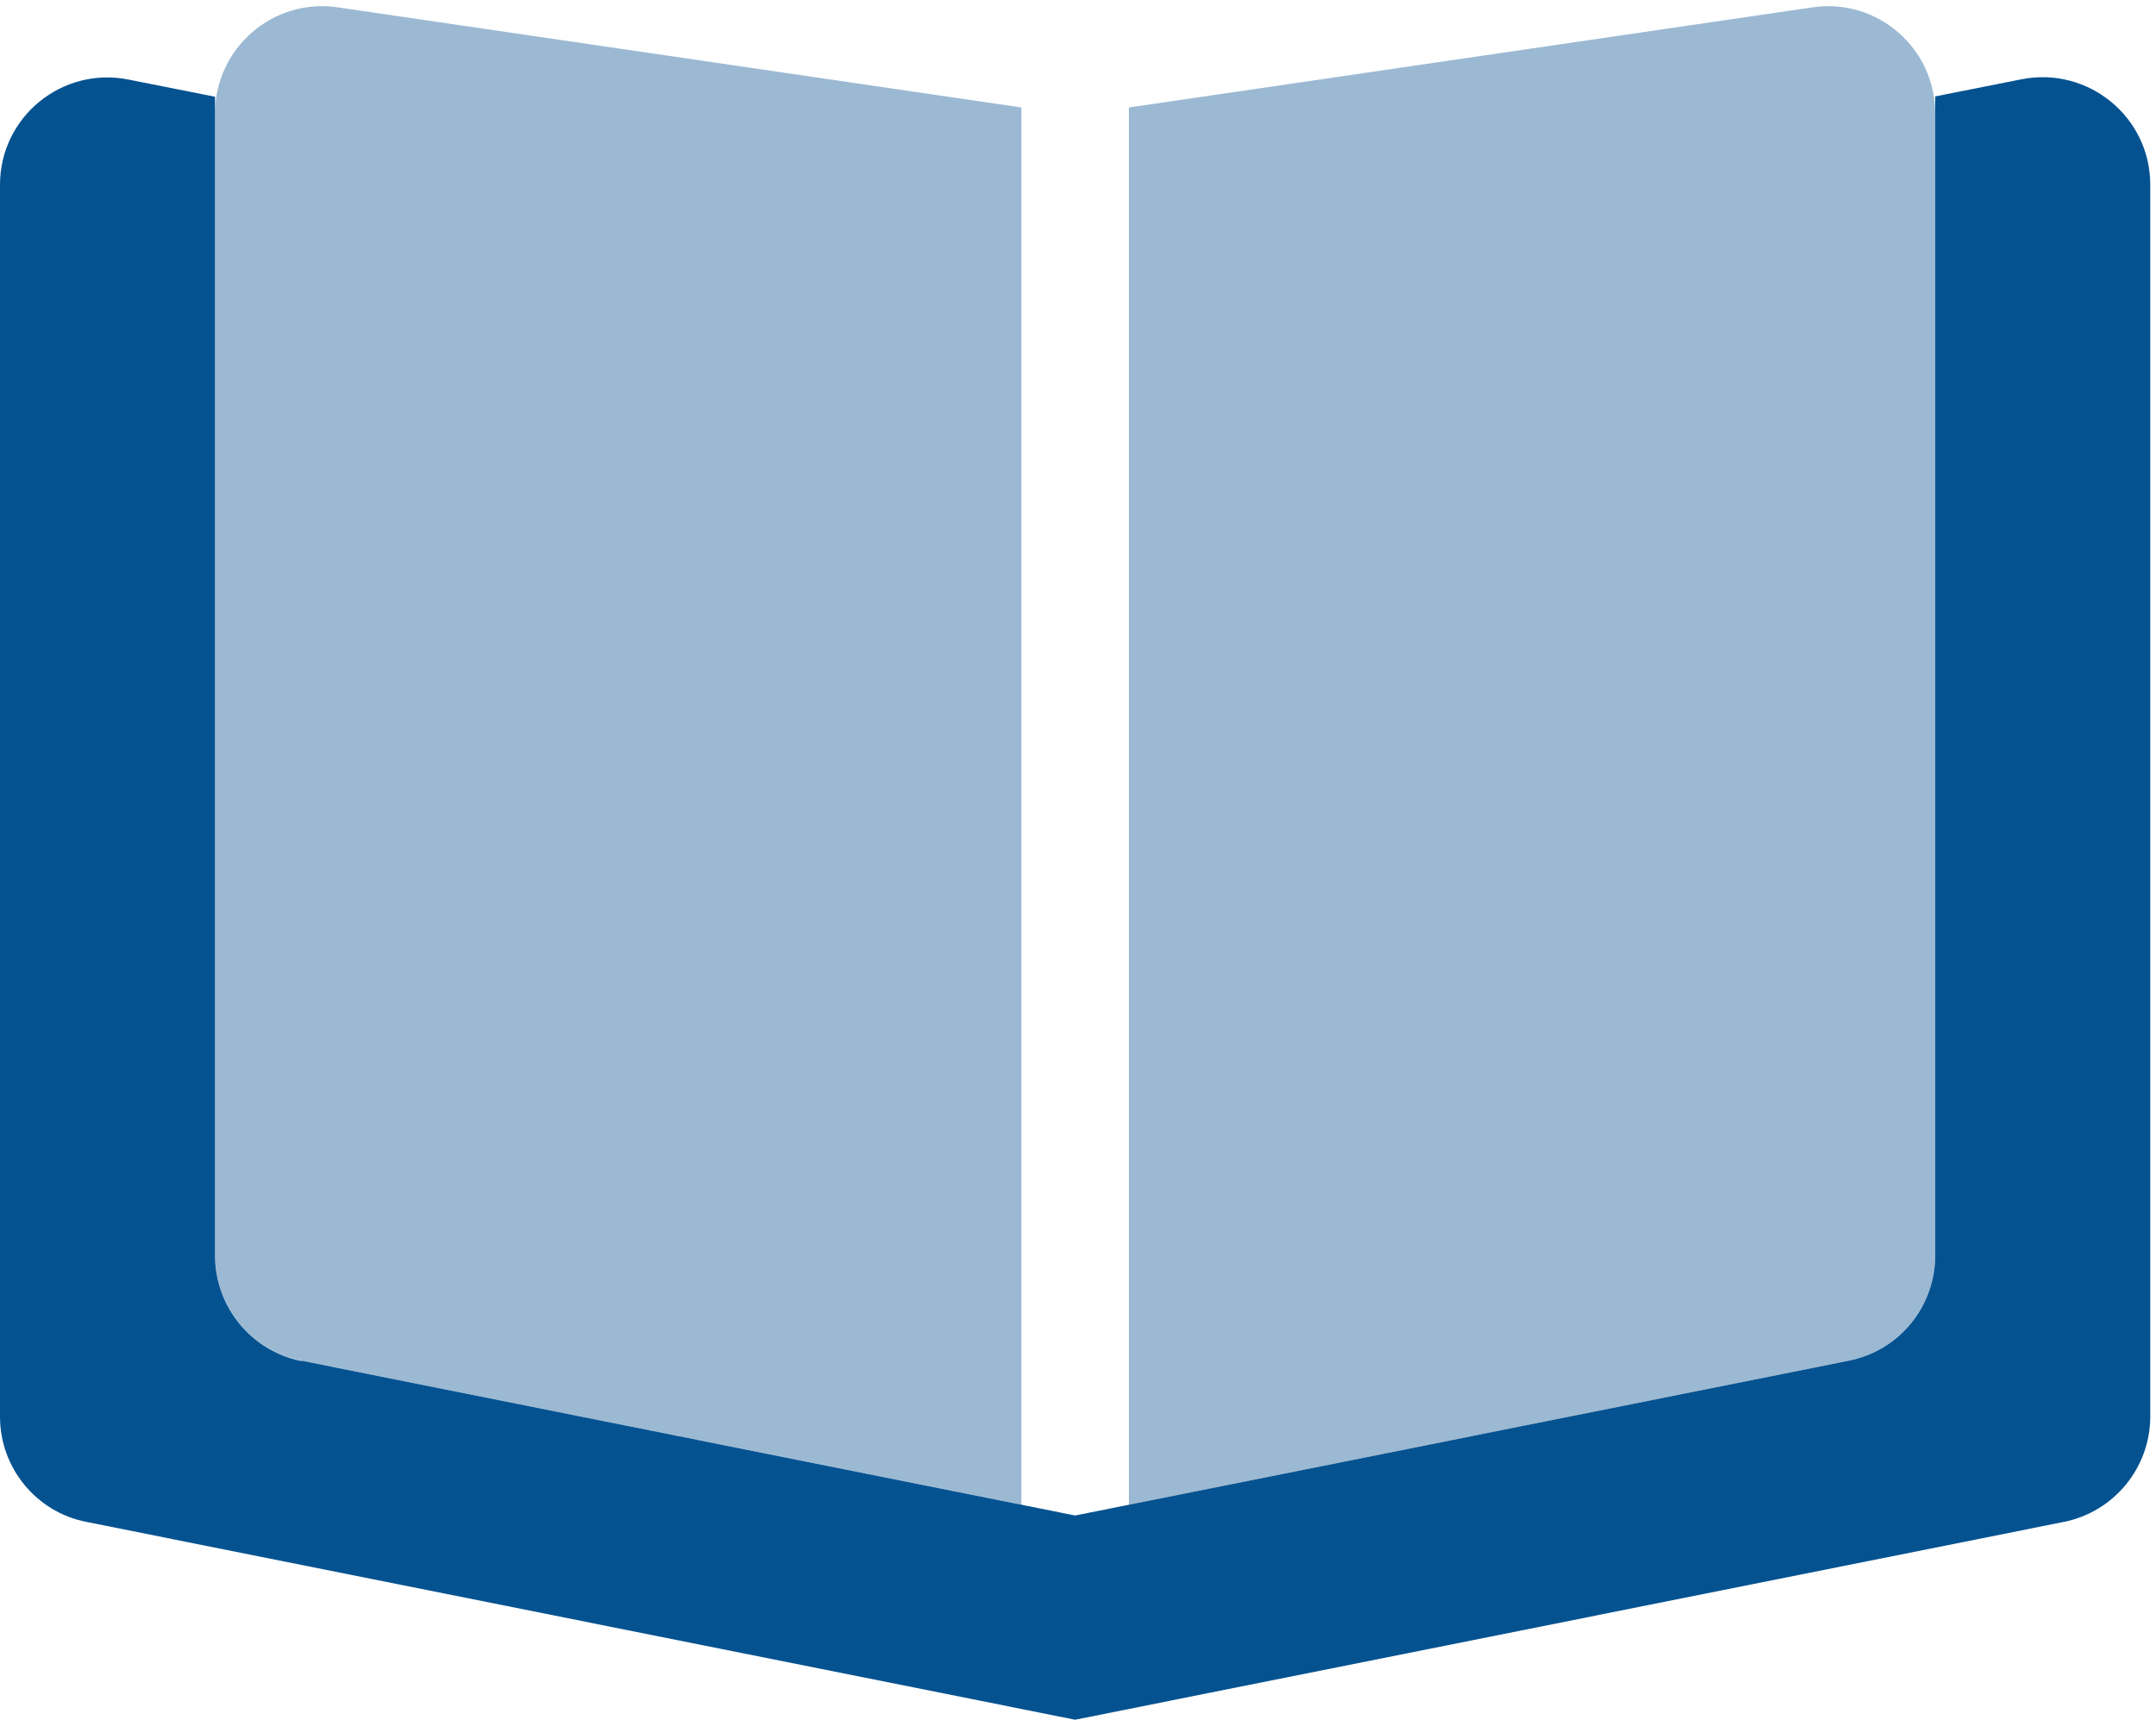
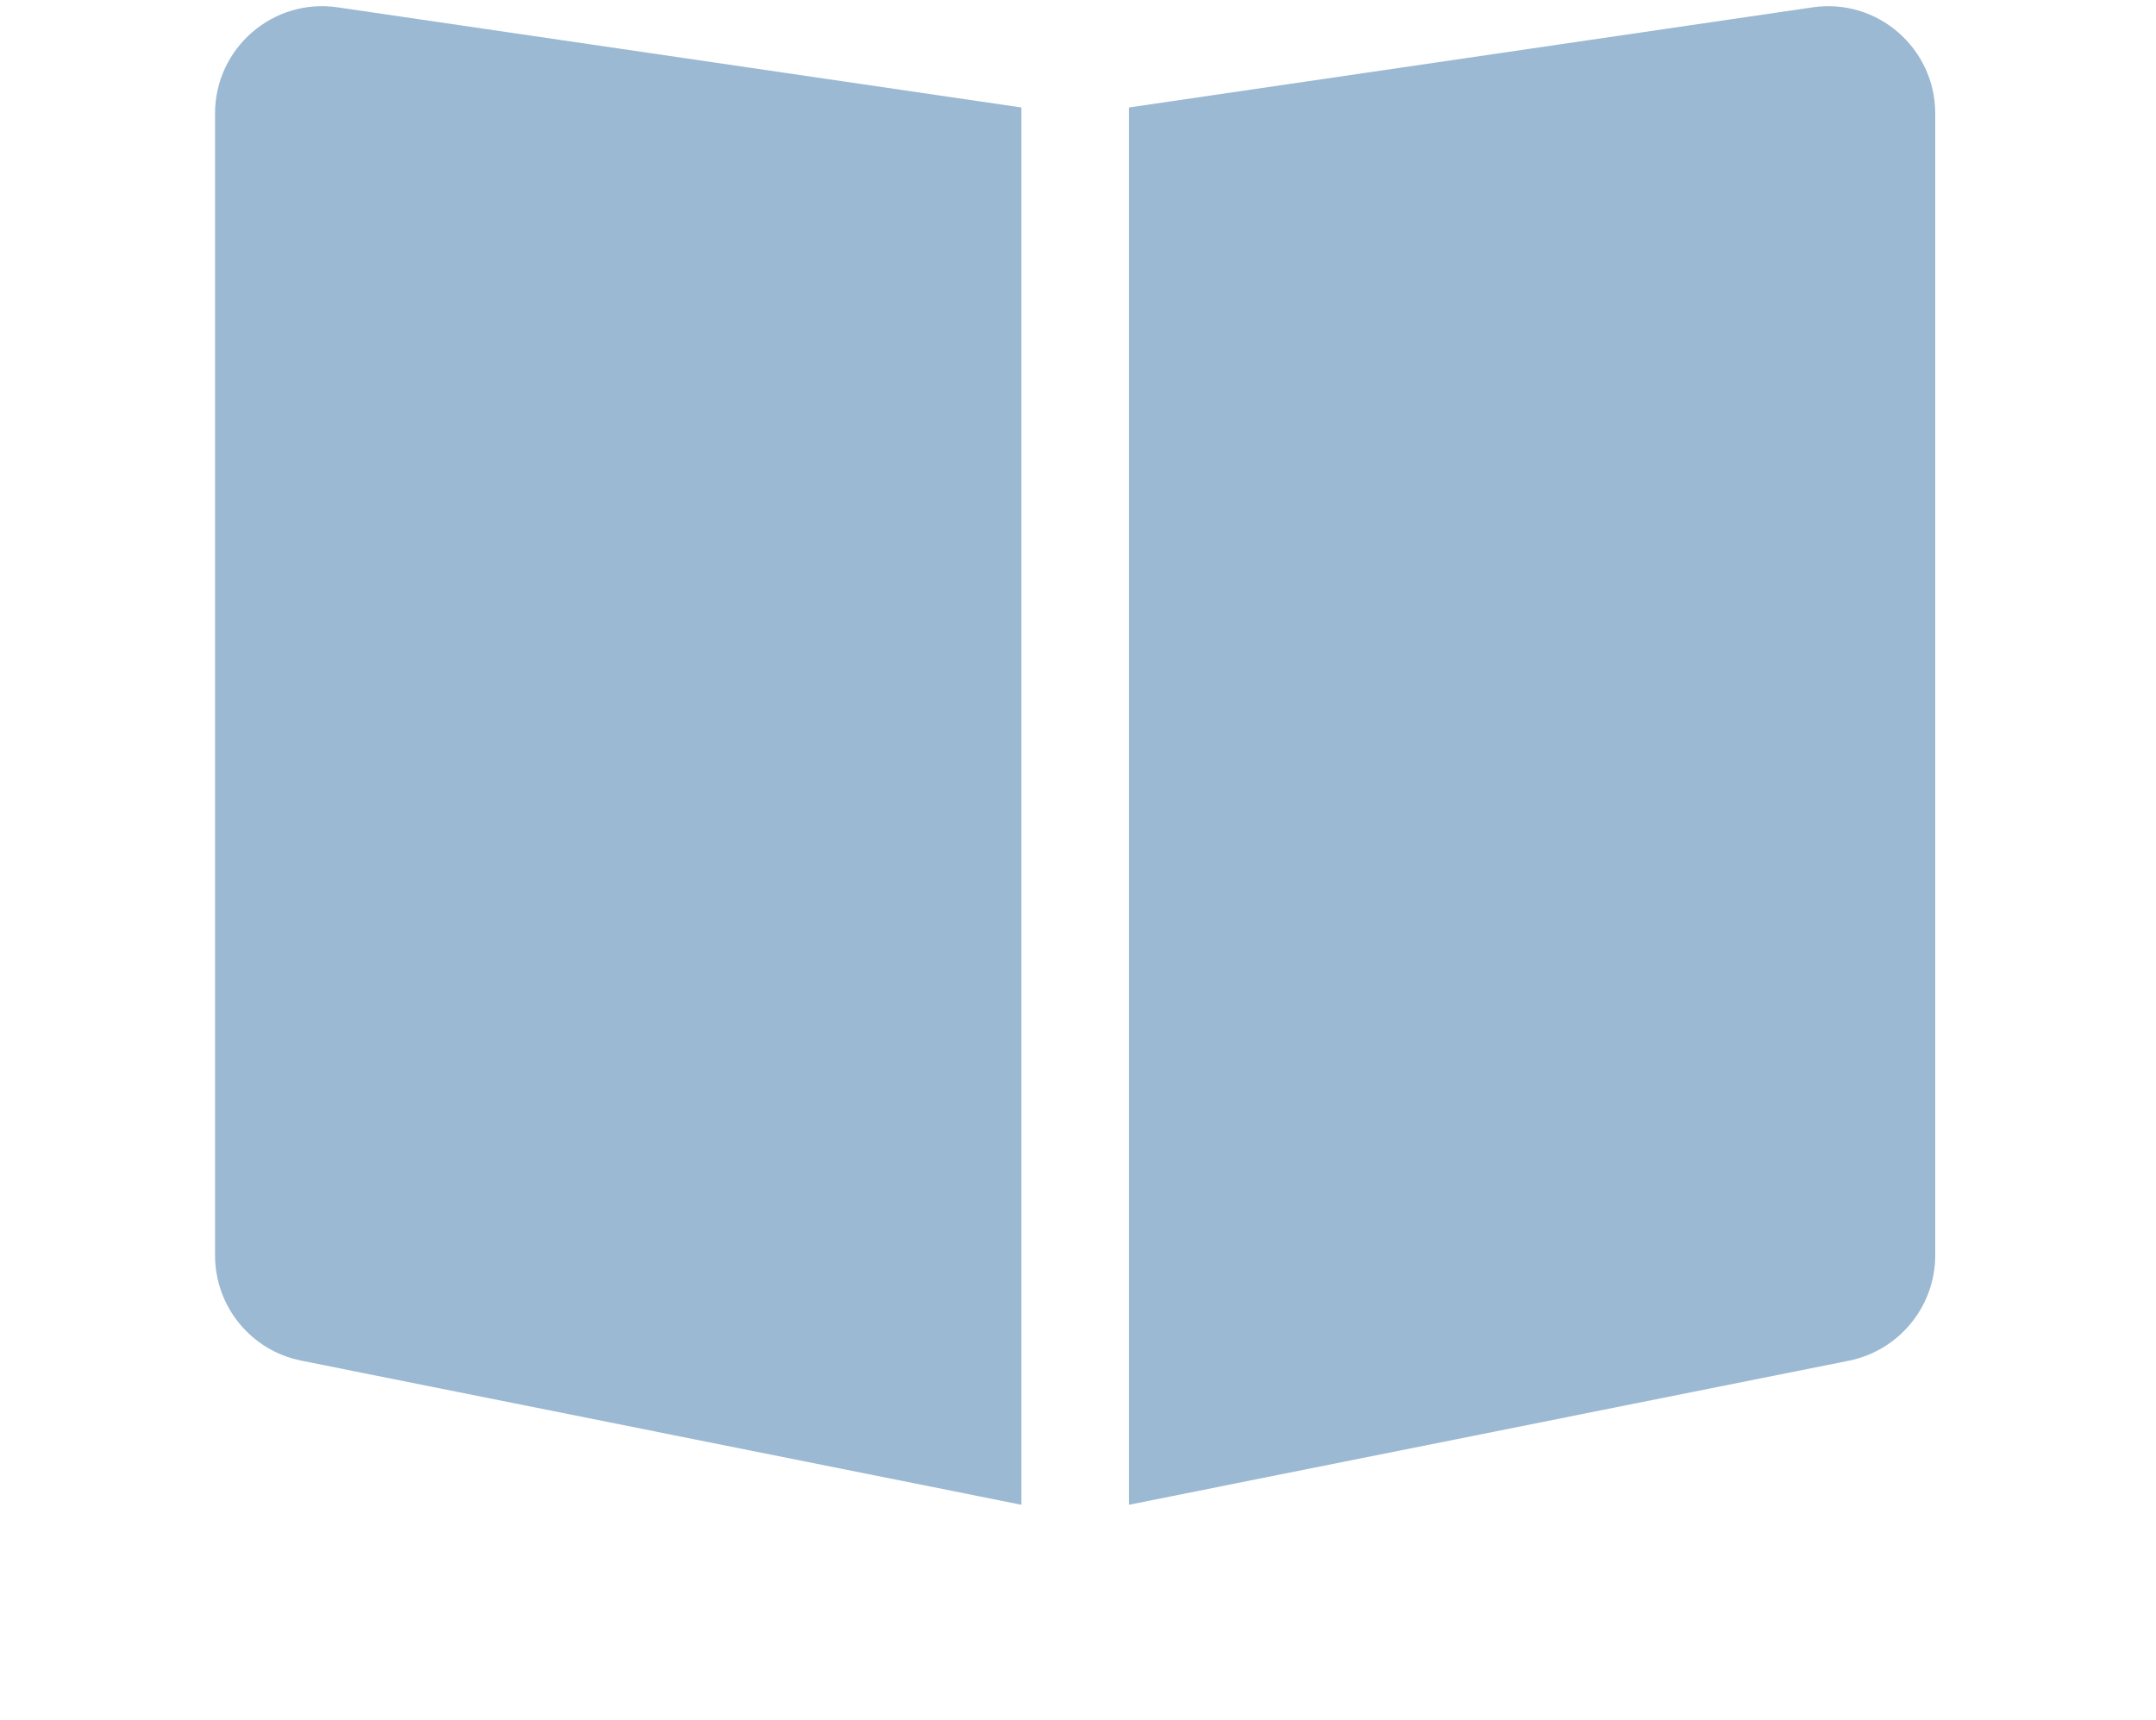
<svg xmlns="http://www.w3.org/2000/svg" width="188" height="150" fill="none">
  <g clip-path="url(#A)" fill="#055291">
    <path opacity=".4" d="M18.75 9.902c0-5.713 5.068-10.107 10.723-9.258l59.59 8.73V131.25l-62.783-12.568c-4.395-.879-7.529-4.717-7.529-9.2V9.902zm79.688-.527l59.589-8.73c5.655-.85 10.723 3.545 10.723 9.258v99.58c0 4.483-3.164 8.321-7.529 9.2L98.438 131.25V9.375z" />
-     <path d="M26.279 118.682l67.471 13.505 67.471-13.505c4.394-.879 7.529-4.717 7.529-9.2V8.408l7.529-1.494c5.801-1.143 11.221 3.281 11.221 9.199v107.432c0 4.482-3.164 8.32-7.529 9.199L93.75 150 7.529 132.744c-4.365-.85-7.529-4.717-7.529-9.17V16.113c0-5.918 5.42-10.342 11.221-9.17l7.529 1.494v101.075c0 4.482 3.164 8.32 7.529 9.199v-.029z" />
  </g>
  <defs>
    <clipPath id="A">
      <path fill="#fff" d="M0 0h187.5v150H0z" />
    </clipPath>
  </defs>
</svg>